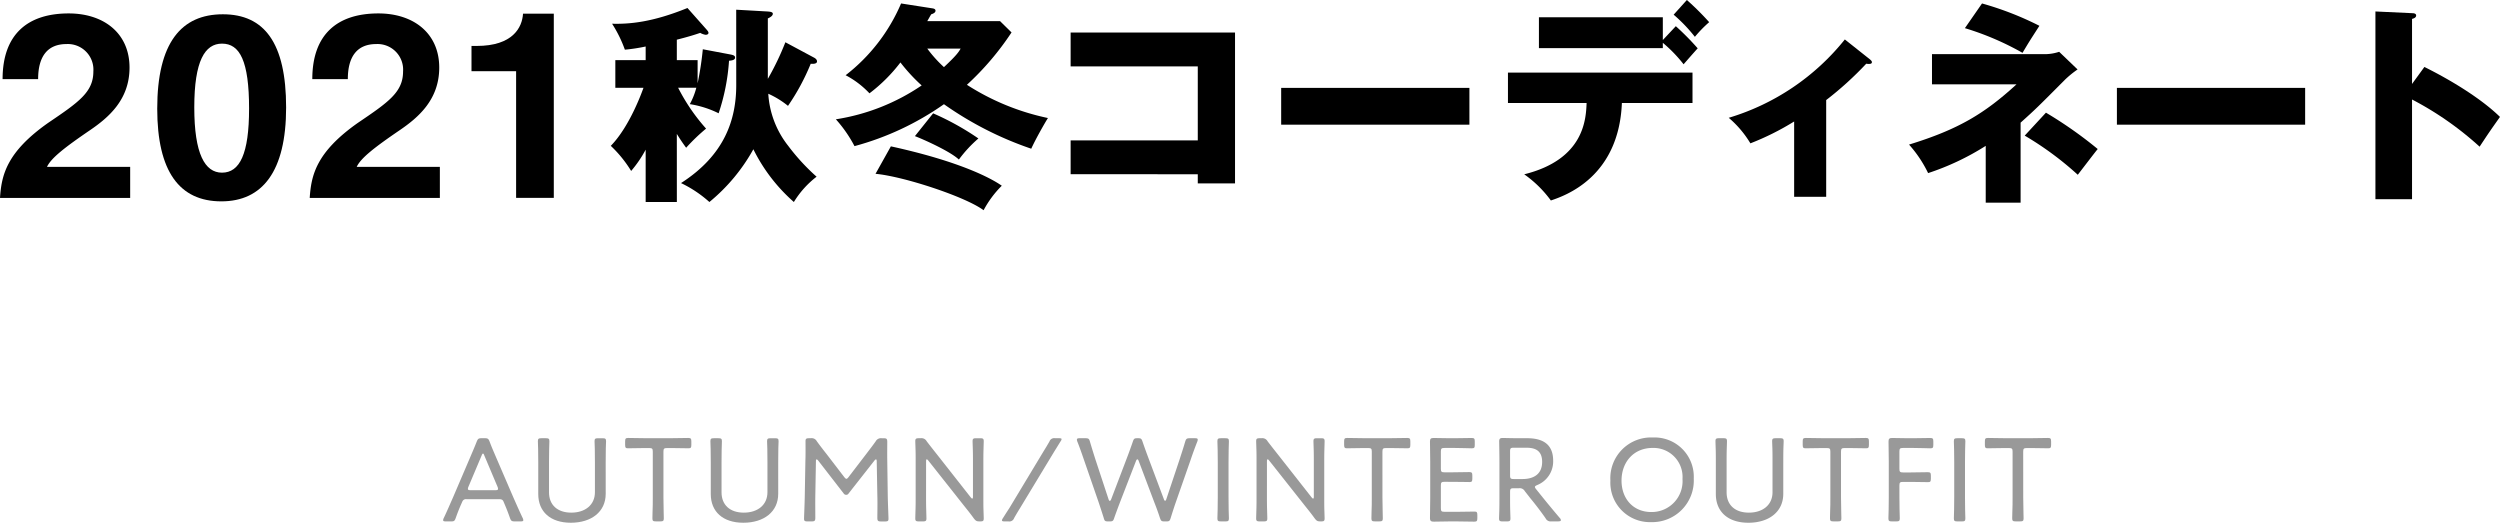
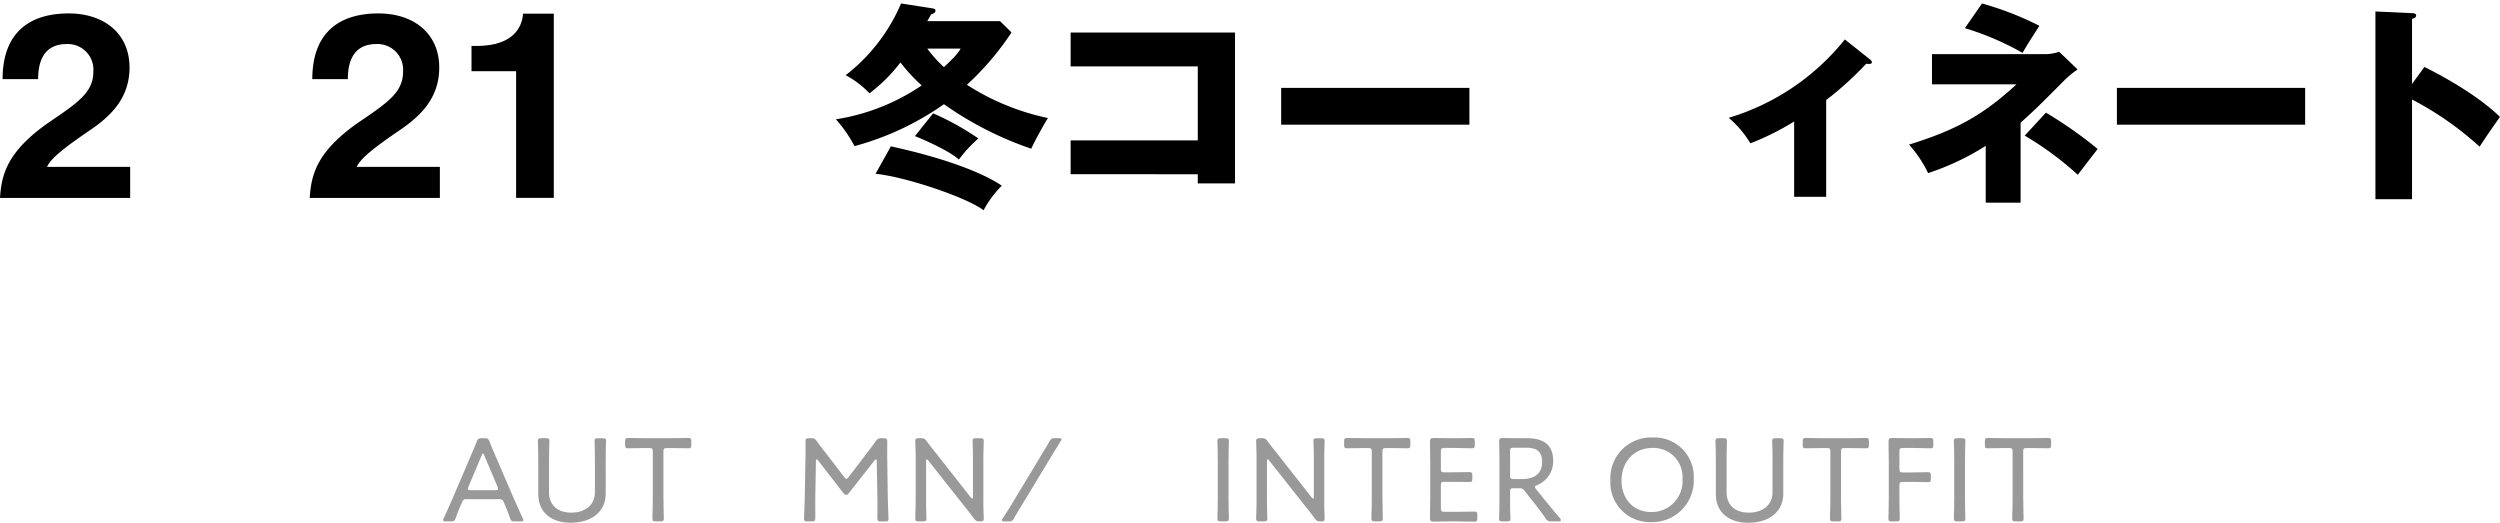
<svg xmlns="http://www.w3.org/2000/svg" width="440" height="92">
  <g data-name="グループ 507">
    <g data-name="グループ 505">
      <g data-name="グループ 503">
        <path data-name="パス 247" d="M12.085 2.363c6.138 0 10.712 3.441 10.712 9.538 0 5.647-3.7 8.789-6.938 11-4.385 2.991-6.862 4.9-7.587 6.47h14.639v5.461H0c.267-4 1.144-8.042 8.463-13.2 5.413-3.664 7.968-5.423 7.968-9.052a4.507 4.507 0 00-4.728-4.825c-3.393 0-4.993 2.244-4.993 6.171H.456c0-7.898 4.424-11.563 11.629-11.563z" />
-         <path data-name="パス 248" d="M50.357 18.903c0 11.3-4.194 16.536-11.4 16.536-7.358 0-11.285-5.238-11.285-16.313 0-11.6 4.232-16.612 11.552-16.612 7.282 0 11.133 5.014 11.133 16.389zm-6.519.223c0-8.418-1.639-11.447-4.765-11.447-3.011 0-4.88 3.029-4.88 11.224s1.869 11.486 4.88 11.486c3.125-.005 4.764-3.294 4.764-11.263z" />
        <path data-name="パス 249" d="M66.594 2.363c6.138 0 10.712 3.441 10.712 9.538 0 5.647-3.7 8.789-6.938 11-4.385 2.991-6.863 4.9-7.587 6.47h14.635v5.461H54.509c.267-4 1.144-8.042 8.463-13.2 5.413-3.664 7.967-5.423 7.967-9.052a4.506 4.506 0 00-4.727-4.825c-3.393 0-4.994 2.244-4.994 6.171h-6.252c0-7.898 4.423-11.563 11.628-11.563z" />
        <path data-name="パス 250" d="M92.055 2.401h5.414v32.428h-6.634V12.536h-7.852V8.085h.914c6.367.001 8.007-3.254 8.158-5.684z" />
      </g>
      <g data-name="グループ 504">
-         <path data-name="パス 251" d="M119.126 35.553h-5.489v-9.209a20.9 20.9 0 01-2.555 3.743 21.454 21.454 0 00-3.583-4.418c3.432-3.519 5.6-9.807 5.757-10.219h-4.957v-4.867h5.338v-2.4a30.86 30.86 0 01-3.659.561 22.318 22.318 0 00-2.25-4.567c3.011.075 7.015-.225 13.266-2.77l3.317 3.743c.229.262.381.449.381.636 0 .225-.229.337-.5.337a2.672 2.672 0 01-.953-.337c-.877.3-1.907.636-4.118 1.2v3.593h3.659v4.081a55.8 55.8 0 00.916-5.99l4.955.936c.3.075.724.15.724.524 0 .449-.61.524-1.067.562a36.444 36.444 0 01-1.83 9.247 17.408 17.408 0 00-5.07-1.61 12.657 12.657 0 001.144-2.882h-3.2a33.63 33.63 0 004.917 7.189 33.651 33.651 0 00-3.508 3.369c-.456-.636-.8-1.086-1.639-2.433zm10.446-33.844l5.3.3c.61.038 1.144.076 1.144.412s-.381.6-.877.825v10.632a48.148 48.148 0 003.088-6.44l4.957 2.658c.228.112.61.337.61.711 0 .45-.686.45-1.107.413a38.866 38.866 0 01-4 7.412 15.651 15.651 0 00-3.469-2.134 16.371 16.371 0 003.507 9.171 36.779 36.779 0 004.995 5.43 16.4 16.4 0 00-4 4.455 30.1 30.1 0 01-7.128-9.284 32.1 32.1 0 01-7.739 9.284 20.988 20.988 0 00-4.994-3.333c7.7-4.941 9.72-11.192 9.72-17.258z" />
        <path data-name="パス 252" d="M164.115 1.471c.229.038.534.114.534.413s-.3.487-.762.637c-.267.45-.343.6-.686 1.2h12.809l2.02 1.986a49.3 49.3 0 01-7.854 9.219 42.516 42.516 0 0014.259 5.847c-.5.787-2.135 3.635-2.935 5.4a60.244 60.244 0 01-15.364-7.833 49.976 49.976 0 01-15.744 7.379 22.962 22.962 0 00-3.279-4.723 36.877 36.877 0 0015.1-5.958 30.889 30.889 0 01-3.737-4.047 28.262 28.262 0 01-5.451 5.434 15.772 15.772 0 00-4.194-3.186A31.644 31.644 0 00158.59.609zm-7.32 24.286c12.5 2.735 17.88 5.771 19.519 6.932a17.961 17.961 0 00-3.2 4.311c-3.24-2.4-14.105-5.959-19.022-6.409zm7.434-5.81a47.222 47.222 0 017.968 4.423 22.375 22.375 0 00-3.432 3.71c-1.563-1.463-6.175-3.523-7.739-4.122zM163.2 8.554a22.476 22.476 0 002.935 3.26c2.249-2.1 2.592-2.661 2.936-3.26z" />
        <path data-name="パス 253" d="M188.431 30.663v-5.956h22.378V11.686h-22.378V5.731h28.934v26.55h-6.556v-1.615z" />
        <path data-name="パス 254" d="M258.616 15.468v6.475h-33.129v-6.475z" />
-         <path data-name="パス 255" d="M265.4 18.13v-5.357h32.48v5.357h-12.428c-.532 13.035-9.95 16.3-12.5 17.156a20.113 20.113 0 00-4.689-4.608c10.56-2.622 10.864-9.7 10.979-12.548zm29.545-13.522a47.632 47.632 0 013.85 3.9c-.42.449-2.135 2.4-2.479 2.809a24.853 24.853 0 00-3.659-3.783v.936h-21.806V3.039h21.806v4.007zM296.889 0a47.54 47.54 0 013.925 3.9 21.886 21.886 0 00-2.515 2.584 27.379 27.379 0 00-3.737-3.9z" />
        <path data-name="パス 256" d="M321.41 34.638h-5.64V21.381a46.524 46.524 0 01-7.7 3.847 18.151 18.151 0 00-3.812-4.495 41.409 41.409 0 0020.434-13.789l4.461 3.542c.151.152.3.268.3.457 0 .306-.343.306-.534.306a1.794 1.794 0 01-.457-.039 58.624 58.624 0 01-7.053 6.4z" />
        <path data-name="パス 257" d="M340.03 14.842V9.529h20.057a8.039 8.039 0 002.325-.413l3.24 3.108a17.041 17.041 0 00-2.249 1.836c-4.652 4.681-5.185 5.205-7.777 7.527v14.084h-6.139v-10a45.085 45.085 0 01-10.14 4.795 21.449 21.449 0 00-3.356-5.018c8.654-2.66 13.266-5.431 18.909-10.6zM348.836.609a55.131 55.131 0 0110.1 3.933c-1.715 2.659-1.79 2.771-2.973 4.757a49.653 49.653 0 00-10.141-4.345zm11.251 19.22a72.736 72.736 0 019.11 6.4c-.5.6-2.325 3-3.507 4.532a55.816 55.816 0 00-9.34-6.891z" />
        <path data-name="パス 258" d="M405.705 15.468v6.475h-33.13v-6.475z" />
        <path data-name="パス 259" d="M426.695 11.784c5.64 2.807 10.484 6.024 13.3 8.794-1.716 2.431-1.906 2.693-3.583 5.238a56.33 56.33 0 00-11.894-8.306v17.548h-6.443V2.018l6.443.3c.266 0 .724.037.724.41s-.42.525-.724.6v11.449z" />
      </g>
    </g>
    <g data-name="グループ 506" fill="#999">
      <path data-name="パス 260" d="M81.209 88.641a32.108 32.108 0 00-1.011 2.555c-.2.529-.3.572-.863.572h-.84c-.344 0-.5-.042-.5-.211a.842.842 0 01.108-.38c.625-1.311 1.1-2.451 1.593-3.551l3.038-7.1c.366-.866.775-1.795 1.163-2.789.217-.527.324-.612.906-.612h.474c.581 0 .689.086.9.612.366.994.775 1.9 1.141 2.769l3.059 7.1c.518 1.16.992 2.26 1.616 3.57a.909.909 0 01.108.38c0 .169-.151.211-.5.211h-.969c-.581 0-.69-.086-.884-.614a37.4 37.4 0 00-.969-2.493l-.151-.358c-.108-.274-.28-.445-.754-.445h-5.76a.689.689 0 00-.754.445zm1.229-2.959a.937.937 0 00-.086.361c0 .189.151.232.5.232h4.302c.346 0 .5-.044.5-.232a.966.966 0 00-.086-.361l-2.327-5.513c-.086-.232-.151-.338-.237-.338-.065 0-.151.106-.237.338z" />
      <path data-name="パス 261" d="M106.604 86.909c0 3.169-2.521 5.092-6.14 5.092-3.6 0-5.731-1.944-5.731-5.05v-5.6c0-.655 0-1.541-.022-2.281-.021-.655-.043-1.289-.043-1.416 0-.442.129-.528.646-.528h.732c.518 0 .647.086.647.528 0 .149-.021.762-.043 1.5-.023.718-.023 1.563-.023 2.2v5.3c0 2.2 1.466 3.57 3.922 3.57 2.435 0 4.157-1.353 4.157-3.591v-5.279c0-.7 0-1.753-.022-2.386-.022-.655-.043-1.184-.043-1.311 0-.442.129-.528.647-.528h.732c.517 0 .646.086.646.528 0 .127-.021.635-.043 1.267-.021.783-.021 1.733-.021 2.43z" />
      <path data-name="パス 262" d="M116.765 87.544c0 .76.022 1.878.043 2.7.022.507.022.887.022.993 0 .443-.129.529-.646.529h-.712c-.517 0-.646-.086-.646-.529 0-.106 0-.528.021-1.077.043-.8.043-1.881.043-2.619v-8.05c0-.528-.108-.634-.646-.634h-.775c-.991 0-2.543.042-2.973.042-.388 0-.474-.127-.474-.613v-.571c0-.506.086-.634.538-.634.28 0 2 .042 3.016.042h4.523c1.013 0 2.758-.042 3.038-.042.452 0 .538.128.538.634v.571c0 .486-.086.613-.474.613-.431 0-2-.042-2.973-.042h-.818c-.538 0-.646.106-.646.634z" />
-       <path data-name="パス 263" d="M136.966 86.909c0 3.169-2.519 5.092-6.139 5.092-3.6 0-5.731-1.944-5.731-5.05v-5.6c0-.655 0-1.541-.022-2.281-.021-.655-.043-1.289-.043-1.416 0-.442.129-.528.646-.528h.732c.517 0 .646.086.646.528 0 .149-.022.762-.043 1.5-.021.718-.021 1.563-.021 2.2v5.3c0 2.2 1.466 3.57 3.922 3.57 2.434 0 4.157-1.353 4.157-3.591v-5.279c0-.7 0-1.753-.022-2.386-.022-.655-.043-1.184-.043-1.311 0-.442.129-.528.646-.528h.732c.517 0 .647.086.647.528 0 .127-.023.635-.044 1.267-.022.783-.022 1.733-.022 2.43z" />
      <path data-name="パス 264" d="M143.496 87.225c-.022 1.161 0 3.106 0 3.888 0 .549-.108.655-.668.655h-.69c-.5 0-.623-.086-.623-.466 0-.422.108-2.7.128-4.119l.108-6.106c.044-1.119.022-2.619.022-3.422 0-.442.13-.528.647-.528h.28a1.019 1.019 0 011.055.528c.54.739 1.1 1.48 1.66 2.176l3.162 4.123c.172.211.28.317.388.317s.237-.106.388-.317l3.124-4.077c.56-.739 1.12-1.457 1.658-2.219a1.036 1.036 0 011.056-.528h.3c.56 0 .668.106.668.655 0 .612-.021 2.24 0 3.3l.086 6.086c.022 1.435.129 3.717.129 4.139 0 .38-.129.466-.624.466h-.668c-.56 0-.669-.106-.669-.655 0-.572.043-2.641 0-3.867l-.108-6.063c0-.211-.043-.338-.129-.338s-.172.085-.28.213l-4.545 5.788a.458.458 0 01-.432.232.5.5 0 01-.429-.232l-4.5-5.81q-.161-.19-.258-.19c-.086 0-.129.107-.129.318z" />
      <path data-name="パス 265" d="M162.987 87.543c0 .569 0 1.329.022 2.006.022.781.043 1.542.043 1.689 0 .444-.129.529-.646.529h-.669c-.517 0-.646-.086-.646-.529 0-.148.022-.885.043-1.647.022-.7.022-1.48.022-2.048v-6.508c0-.57 0-1.29-.022-1.922-.022-.719-.043-1.309-.043-1.458 0-.442.129-.528.646-.528h.3a1.035 1.035 0 011.055.528c.625.824 1.249 1.605 1.9 2.43l5.86 7.458c.108.125.2.211.258.211.086 0 .131-.128.131-.339v-6.061c0-.612 0-1.457-.023-2.175-.022-.76-.043-1.373-.043-1.522 0-.442.129-.528.647-.528h.668c.517 0 .646.086.646.528 0 .149-.022.8-.043 1.585-.022.7-.022 1.5-.022 2.112v6.5c0 .591 0 1.311.022 1.944.021.656.043 1.288.043 1.436 0 .444-.129.529-.56.529h-.215c-.474 0-.624-.086-.97-.529-.56-.78-1.141-1.5-1.766-2.281l-6.247-7.9c-.108-.128-.194-.213-.258-.213-.086 0-.129.127-.129.338z" />
      <path data-name="パス 266" d="M176.821 91.768c-.323 0-.475-.042-.475-.192a.822.822 0 01.152-.358c.388-.614.775-1.226 1.163-1.817l5.968-9.908a53.9 53.9 0 001.077-1.795.882.882 0 01.99-.572h.668c.324 0 .475.042.475.169a.881.881 0 01-.174.38c-.388.614-.754 1.226-1.141 1.838l-5.968 9.866c-.366.591-.732 1.2-1.077 1.816a.883.883 0 01-.991.572z" />
-       <path data-name="パス 267" d="M197.116 88.409c-.344.907-.668 1.774-1.012 2.745-.172.528-.258.614-.818.614h-.237c-.583 0-.646-.086-.8-.635-.3-.95-.582-1.817-.9-2.766l-2.564-7.415c-.366-1.057-.711-2.072-1.163-3.212a1.023 1.023 0 01-.086-.359c0-.211.151-.254.517-.254H191c.581 0 .689.086.841.635.323 1.1.625 2.07.948 3.083l2.326 7.056c.066.169.13.255.217.255.065 0 .151-.086.215-.232l2.672-7.015a91.506 91.506 0 001.163-3.19c.172-.506.28-.591.754-.591h.194c.474 0 .583.086.754.591.389 1.142.755 2.134 1.143 3.17l2.629 7.012c.065.169.128.234.214.234.066 0 .131-.086.194-.253l2.35-7.036c.322-1.014.646-1.965.969-3.083.172-.549.28-.635.861-.635h.84c.366 0 .517.042.517.254a1.023 1.023 0 01-.086.359 67.724 67.724 0 00-1.163 3.19l-2.607 7.457c-.323.929-.6 1.8-.9 2.768-.172.528-.237.614-.818.614h-.238c-.581 0-.646-.086-.84-.614a45.417 45.417 0 00-.991-2.745L200.4 81.1c-.065-.169-.151-.253-.215-.253-.086 0-.172.085-.237.253z" />
      <path data-name="パス 268" d="M214.909 91.768c-.517 0-.647-.086-.647-.529 0-.148.022-.844.044-1.563s.022-1.542.022-2.133v-6.189c0-.633 0-1.457-.022-2.2s-.044-1.352-.044-1.5c0-.442.13-.528.647-.528h.732c.517 0 .646.086.646.528 0 .149-.021.781-.043 1.541-.022.72-.022 1.543-.022 2.155v6.191c0 .612 0 1.457.022 2.2s.043 1.352.043 1.5c0 .444-.129.529-.646.529z" />
      <path data-name="パス 269" d="M222.98 87.543c0 .569 0 1.329.023 2.006.022.781.043 1.542.043 1.689 0 .444-.129.529-.646.529h-.668c-.518 0-.647-.086-.647-.529 0-.148.022-.885.043-1.647.021-.7.021-1.48.021-2.048v-6.508c0-.57 0-1.29-.021-1.922-.022-.719-.043-1.309-.043-1.458 0-.442.129-.528.647-.528h.3a1.034 1.034 0 011.055.528c.626.824 1.25 1.605 1.9 2.43l5.858 7.458c.108.125.2.211.26.211.085 0 .128-.128.128-.339v-6.061c0-.612 0-1.457-.02-2.175-.023-.76-.044-1.373-.044-1.522 0-.442.129-.528.648-.528h.668c.517 0 .645.086.645.528 0 .149-.02.8-.042 1.585-.022.7-.022 1.5-.022 2.112v6.5c0 .591 0 1.311.022 1.944.021.656.042 1.288.042 1.436 0 .444-.128.529-.56.529h-.216c-.472 0-.624-.086-.968-.529-.56-.78-1.143-1.5-1.767-2.281l-6.249-7.9c-.106-.128-.192-.213-.257-.213-.086 0-.131.127-.131.338z" />
      <path data-name="パス 270" d="M243.31 87.544c0 .76.022 1.878.043 2.7.021.507.021.887.021.993 0 .443-.129.529-.646.529h-.711c-.518 0-.647-.086-.647-.529 0-.106 0-.528.021-1.077.043-.8.043-1.881.043-2.619v-8.05c0-.528-.108-.634-.645-.634h-.777c-.99 0-2.542.042-2.972.042-.387 0-.475-.127-.475-.613v-.571c0-.506.088-.634.539-.634.28 0 2 .042 3.016.042h4.524c1.013 0 2.757-.042 3.039-.042.452 0 .537.128.537.634v.571c0 .486-.085.613-.473.613-.432 0-2.005-.042-2.973-.042h-.82c-.538 0-.646.106-.646.634z" />
      <path data-name="パス 271" d="M256.456 90.078c1.035 0 2.693-.042 3.081-.042s.475.127.475.612v.529c0 .506-.086.634-.538.634-.345 0-1.983-.042-3.017-.042h-1.378c-.861 0-2.39.042-2.693.042-.452 0-.711-.065-.711-.614 0-.148.043-2.367.043-3.59v-6.318c0-1.246-.043-3.444-.043-3.59 0-.466.151-.614.626-.614.151 0 1.766.042 2.778.042h.926c1.077 0 2.738-.042 3.017-.042.452 0 .537.128.537.634v.571c0 .507-.085.613-.537.613-.28 0-1.983-.063-3.017-.063h-1.766c-.538 0-.646.106-.646.632v3.021c0 .529.108.635.646.635h1.335c1.013 0 2.736-.042 3.016-.042.452 0 .54.127.54.634v.507c0 .486-.087.614-.475.614-.431 0-1.83-.042-4.416-.042-.538 0-.646.106-.646.634v4.011c0 .528.108.634.646.634z" />
      <path data-name="パス 272" d="M265.773 87.544c0 .655 0 1.52.022 2.238s.043 1.309.043 1.457c0 .443-.129.529-.646.529h-.712c-.516 0-.645-.086-.645-.529 0-.126.02-.676.041-1.352.023-.76.023-1.689.023-2.344v-6.234c0-1.246-.044-3.465-.044-3.611 0-.466.152-.614.625-.614.152 0 1.767.042 2.78.042h1.508c2.713 0 4.588 1.015 4.588 3.951a4.478 4.478 0 01-2.8 4.288c-.28.128-.409.211-.409.339 0 .106.064.211.215.4l.712.887a182.145 182.145 0 003.469 4.2.547.547 0 01.172.36c0 .148-.172.211-.495.211h-1.164a.975.975 0 01-1.034-.549 54.827 54.827 0 00-2.67-3.507l-.992-1.269a1.02 1.02 0 00-1.033-.507h-.906c-.538 0-.646.106-.646.634zm0-3.867c0 .528.108.634.646.634h1.552c1.744 0 3.446-.7 3.446-3.021 0-2.133-1.4-2.492-2.822-2.492h-2.176c-.538 0-.646.106-.646.634z" />
      <path data-name="パス 273" d="M298.101 84.223a7.321 7.321 0 01-7.541 7.67 6.95 6.95 0 01-7.131-7.311 7.167 7.167 0 017.477-7.584 6.908 6.908 0 017.195 7.225zm-12.711.359c0 3.234 2.09 5.535 5.236 5.535a5.427 5.427 0 005.493-5.81 5.112 5.112 0 00-5.256-5.471c-3.361.002-5.473 2.515-5.473 5.748z" />
      <path data-name="パス 274" d="M313.856 86.909c0 3.169-2.519 5.092-6.14 5.092-3.6 0-5.729-1.944-5.729-5.05v-5.6c0-.655 0-1.541-.021-2.281a88.558 88.558 0 01-.043-1.416c0-.442.128-.528.646-.528h.732c.517 0 .647.086.647.528 0 .149-.023.762-.044 1.5-.021.718-.021 1.563-.021 2.2v5.3c0 2.2 1.466 3.57 3.922 3.57 2.433 0 4.157-1.353 4.157-3.591v-5.279c0-.7 0-1.753-.021-2.386-.023-.655-.043-1.184-.043-1.311 0-.442.129-.528.646-.528h.732c.517 0 .647.086.647.528 0 .127-.023.635-.044 1.267-.022.783-.022 1.733-.022 2.43z" />
      <path data-name="パス 275" d="M324.018 87.544c0 .76.022 1.878.043 2.7.022.507.022.887.022.993 0 .443-.129.529-.646.529h-.711c-.518 0-.648-.086-.648-.529 0-.106 0-.528.022-1.077.043-.8.043-1.881.043-2.619v-8.05c0-.528-.108-.634-.644-.634h-.778c-.989 0-2.541.042-2.971.042-.388 0-.474-.127-.474-.613v-.571c0-.506.086-.634.538-.634.28 0 2 .042 3.016.042h4.524c1.013 0 2.758-.042 3.039-.042.452 0 .537.128.537.634v.571c0 .486-.085.613-.472.613-.432 0-2.005-.042-2.973-.042h-.82c-.538 0-.646.106-.646.634z" />
      <path data-name="パス 276" d="M334.298 87.544c0 .569 0 1.351.023 2.048.021.762.042 1.5.042 1.647 0 .443-.129.529-.645.529h-.712c-.517 0-.646-.086-.646-.529 0-.148.022-.8.043-1.584.022-.719.022-1.52.022-2.112v-6.255c0-1.246-.043-3.444-.043-3.59 0-.466.151-.614.624-.614.152 0 1.767.042 2.779.042h.926c1.034 0 2.736-.042 3.016-.042.452 0 .538.128.538.634v.571c0 .507-.086.613-.538.613-.28 0-1.982-.063-3.016-.063h-1.766c-.54 0-.648.106-.648.632v3.044c0 .526.108.633.648.633h1.335c1.012 0 2.736-.042 3.016-.042.452 0 .538.127.538.633v.505c0 .486-.086.611-.474.611-.431 0-2.069-.042-3.081-.042h-1.335c-.54 0-.648.106-.648.635z" />
      <path data-name="パス 277" d="M344.524 91.768c-.517 0-.645-.086-.645-.529 0-.148.02-.844.042-1.563s.022-1.542.022-2.133v-6.189c0-.633 0-1.457-.022-2.2s-.042-1.352-.042-1.5c0-.442.128-.528.645-.528h.734c.517 0 .645.086.645.528 0 .149-.02.781-.042 1.541-.022.72-.022 1.543-.022 2.155v6.191c0 .612 0 1.457.022 2.2s.042 1.352.042 1.5c0 .444-.128.529-.645.529z" />
      <path data-name="パス 278" d="M356.088 87.544c0 .76.02 1.878.042 2.7.023.507.023.887.023.993 0 .443-.131.529-.647.529h-.711c-.517 0-.647-.086-.647-.529 0-.106 0-.528.023-1.077.043-.8.043-1.881.043-2.619v-8.05c0-.528-.108-.634-.646-.634h-.78c-.992 0-2.542.042-2.973.042-.389 0-.475-.127-.475-.613v-.571c0-.506.086-.634.538-.634.28 0 2 .042 3.018.042h4.523c1.012 0 2.758-.042 3.037-.042.452 0 .539.128.539.634v.571c0 .486-.086.613-.474.613-.432 0-2-.042-2.973-.042h-.82c-.538 0-.645.106-.645.634z" />
    </g>
  </g>
</svg>